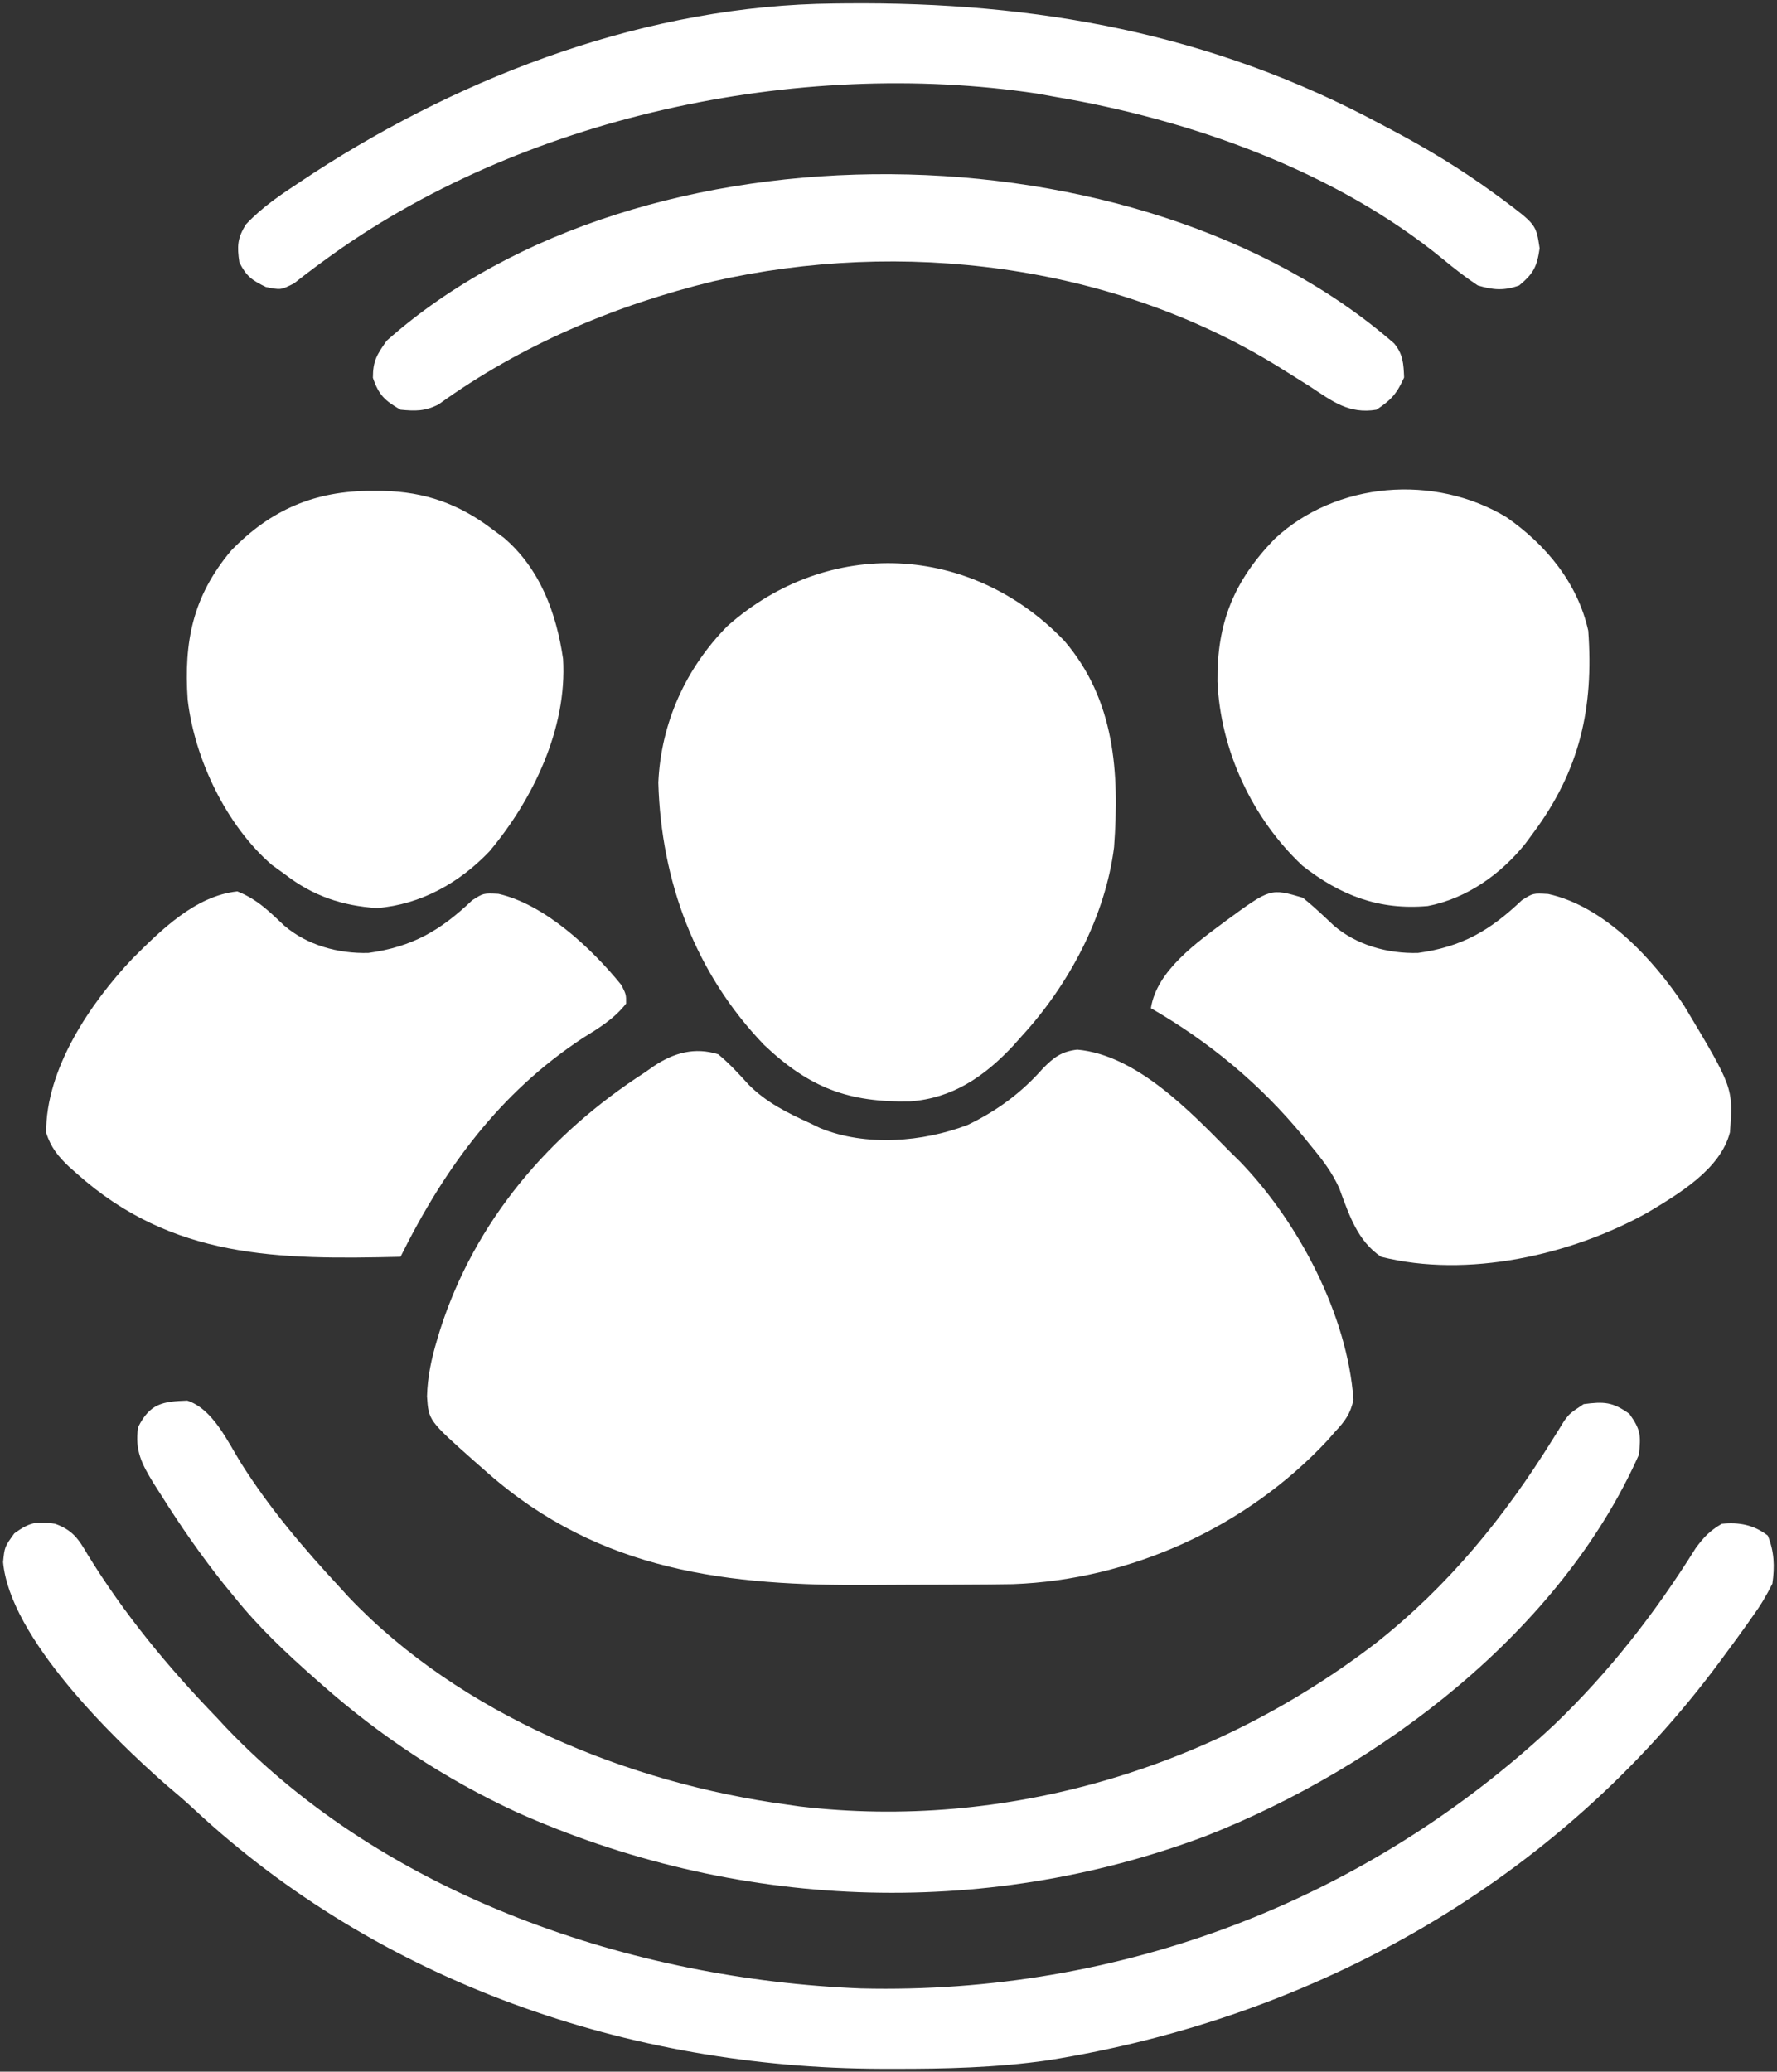
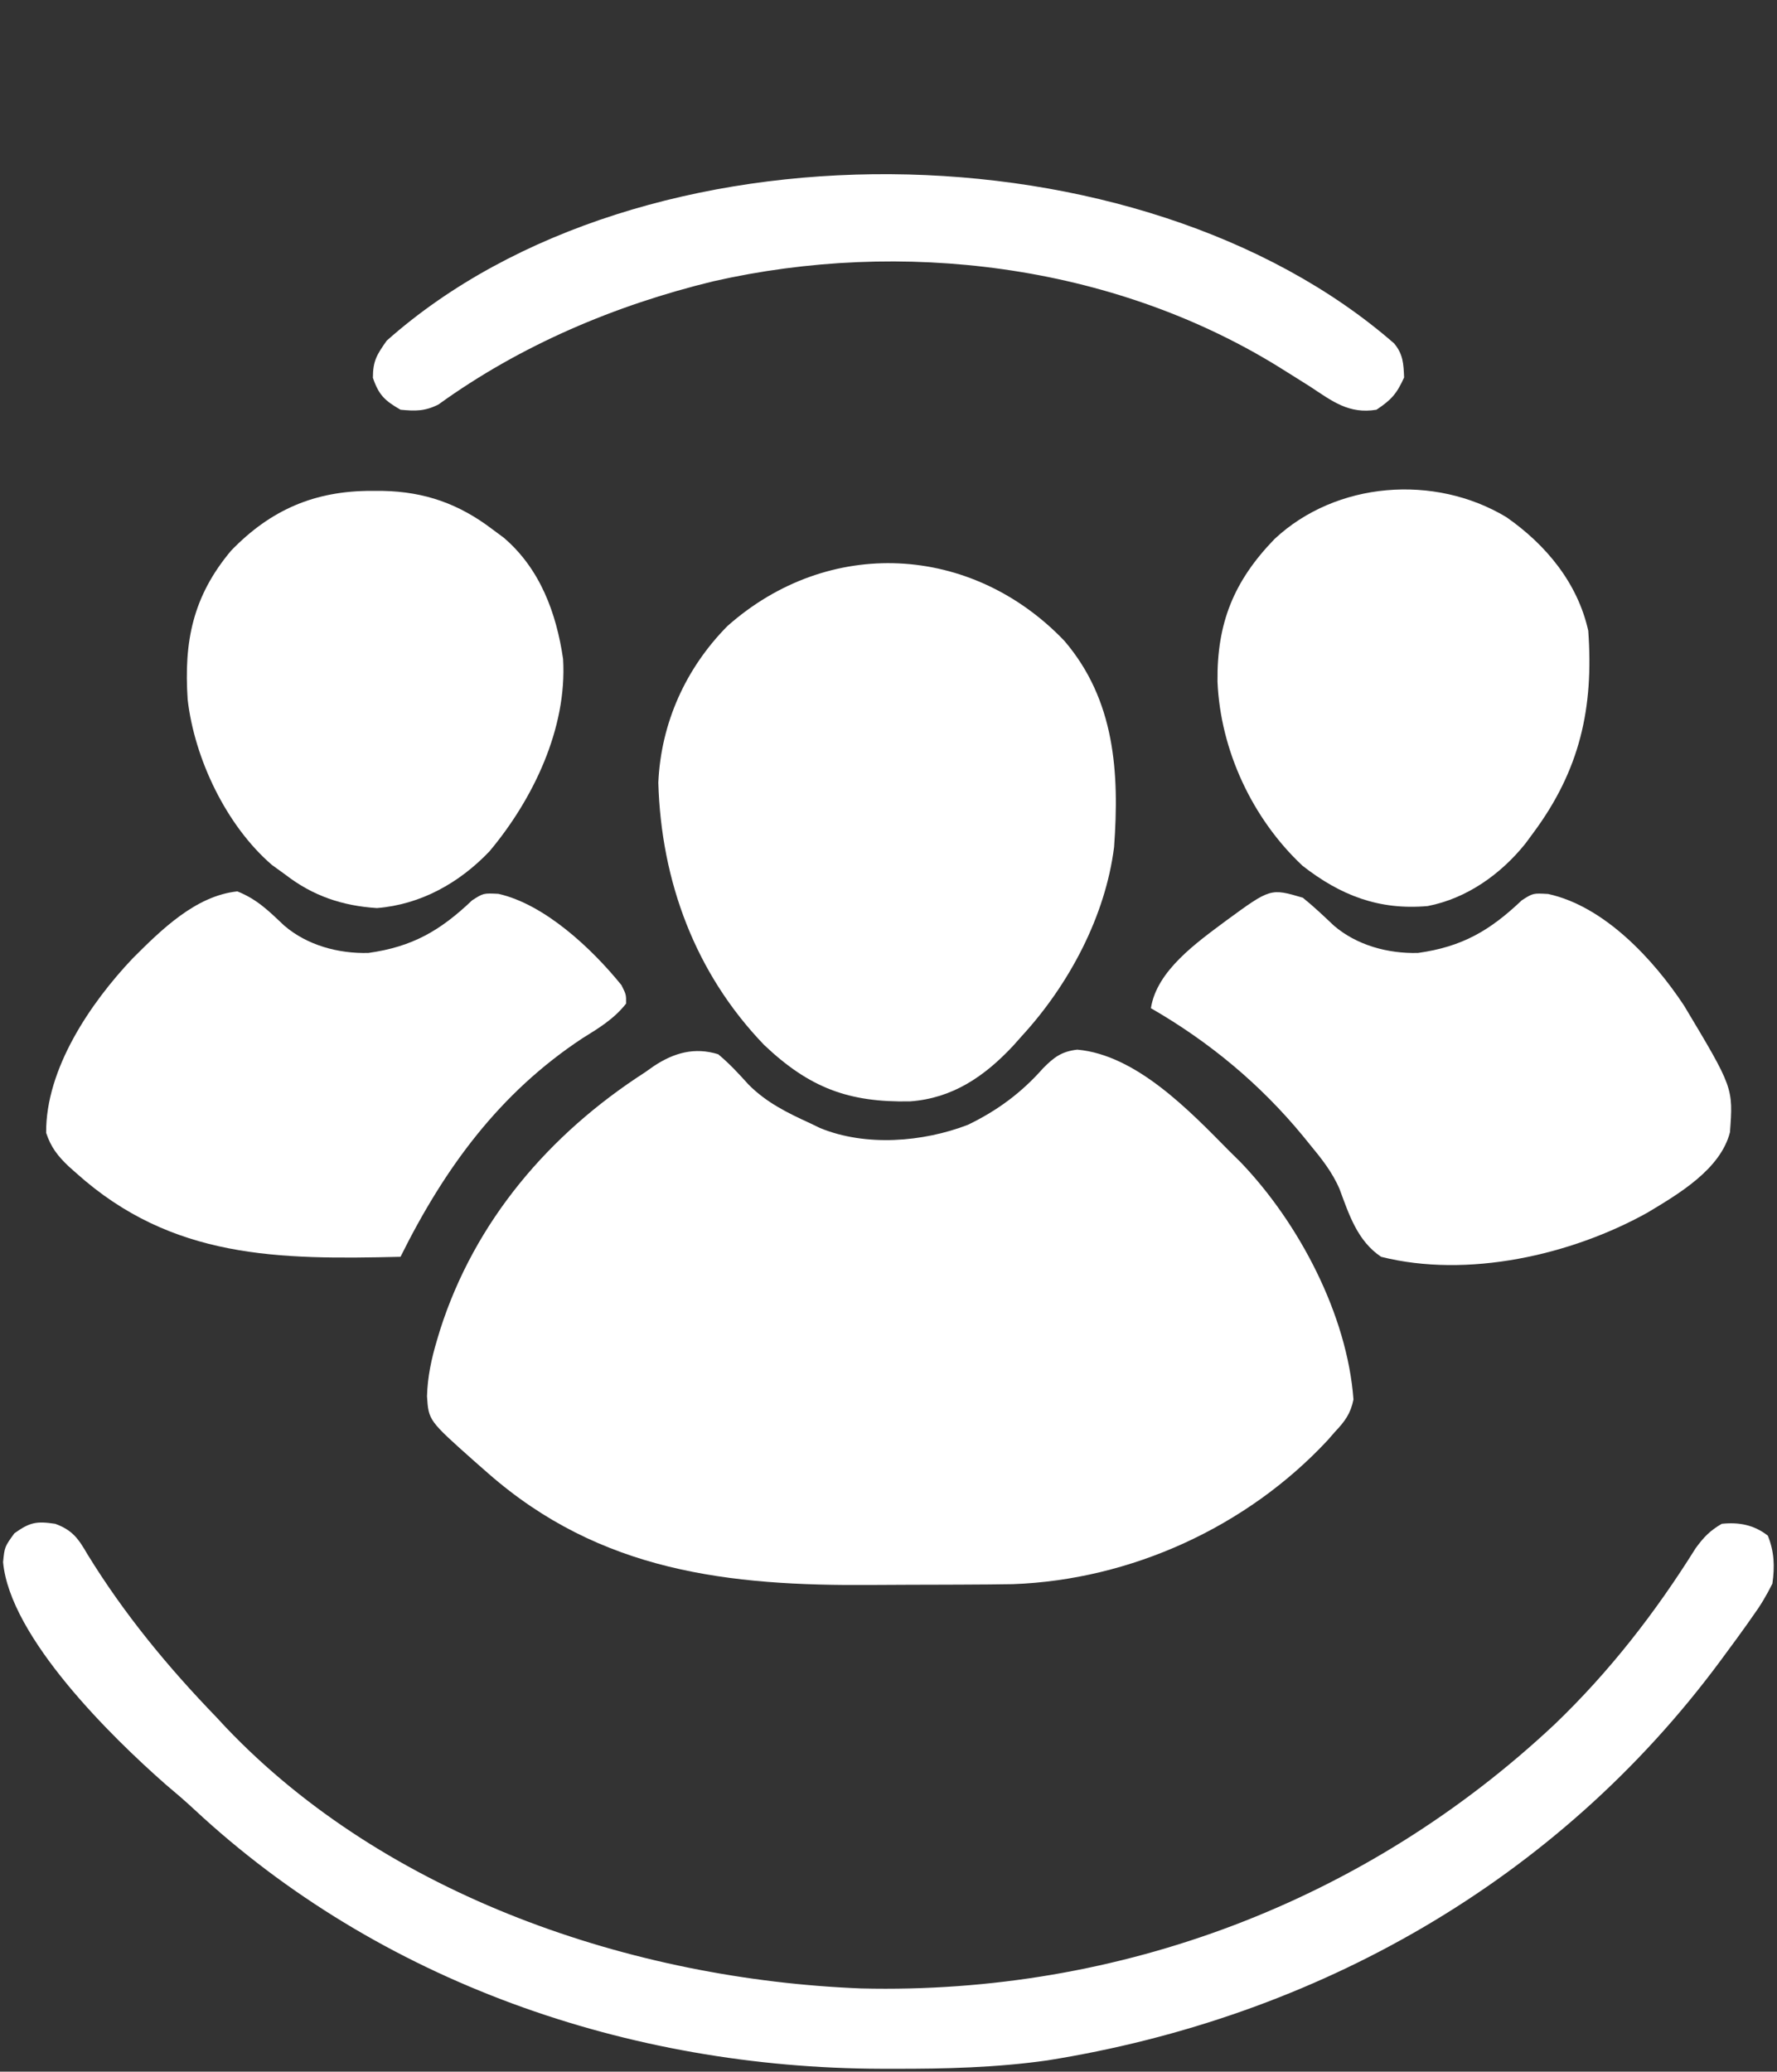
<svg xmlns="http://www.w3.org/2000/svg" width="386" height="450" viewBox="0 0 386 450" fill="none">
  <rect x="0" y="0" width="386" height="450" fill="#333333" stroke="none" />
  <path d="M156 229C158.451 231.026 160.487 233.249 162.617 235.609C166.506 239.511 171.03 241.729 176 244C176.705 244.34 177.41 244.68 178.137 245.031C188.013 249.094 200.47 248.098 210.254 244.328C216.634 241.242 221.881 237.367 226.562 232.062C228.941 229.65 230.597 228.399 234 228C246.826 229.134 258.447 241.329 267 250C267.822 250.812 268.645 251.624 269.492 252.461C282.169 265.664 292.647 285.622 294 304C293.381 307.065 292.129 308.753 290 311C289.46 311.618 288.92 312.237 288.363 312.875C270.848 331.675 245.644 343.188 220.006 344.107C216.546 344.164 213.089 344.191 209.629 344.203C208.353 344.208 207.076 344.214 205.761 344.22C203.066 344.23 200.37 344.236 197.675 344.24C194.949 344.244 192.224 344.258 189.498 344.281C158.257 344.537 130.419 341.433 106 320C105.013 319.133 104.025 318.267 103.008 317.375C93.104 308.558 93.104 308.558 92.754 303.308C92.871 299.065 93.717 295.117 94.938 291.062C95.266 289.97 95.266 289.97 95.601 288.856C103.174 265.174 119.335 246.333 140 233C140.682 232.521 141.364 232.043 142.066 231.55C146.463 228.643 150.923 227.43 156 229Z" fill="white" />
  <path d="M231.188 139.187C242.217 152.058 243.172 167.835 242 184C240.111 199.073 232.174 213.909 222 225C221.352 225.728 220.703 226.456 220.035 227.207C213.819 233.841 206.893 238.577 197.68 239.238C184.306 239.499 175.808 236.29 166 227C151.023 211.449 143.611 191.429 143 170C143.581 157.048 148.925 145.199 158 136C179.962 116.505 211.019 118.118 231.188 139.187Z" fill="white" />
  <path d="M12 331C15.749 332.386 17.021 334.212 19 337.625C26.948 350.572 36.459 362.097 47 373C47.673 373.724 48.346 374.449 49.039 375.195C83.968 411.907 137.488 429.979 187.067 431.925C243.326 433.284 296.77 412.951 337.691 374.566C349.617 363.131 359.563 350.317 368.316 336.32C370.047 333.935 371.45 332.47 374 331C377.752 330.604 381.023 331.237 384 333.562C385.43 337.047 385.516 340.316 385 344C383.657 346.663 382.42 348.757 380.688 351.125C380.236 351.768 379.785 352.411 379.319 353.074C377.904 355.068 376.458 357.036 375 359C374.343 359.894 374.343 359.894 373.672 360.807C338.322 408.556 285.94 438.25 227.499 447.557C216.393 449.128 205.393 449.399 194.188 449.375C192.774 449.374 192.774 449.374 191.332 449.373C136.662 449.228 82.52 430.609 42.156 393.004C40.153 391.142 38.094 389.382 36 387.625C24.263 377.317 2.14 355.652 0.668 339.316C1 336 1 336 3.125 333.062C6.499 330.642 7.939 330.395 12 331Z" fill="white" />
-   <path d="M40.684 304.238C46.233 306.063 49.394 313.013 52.312 317.75C58.576 327.679 66.018 336.405 74 345C74.826 345.906 74.826 345.906 75.668 346.832C99.957 372.44 136.632 387.365 171 392C171.896 392.13 172.792 392.26 173.715 392.394C218.405 397.689 263.57 384.077 299 356.812C314.709 344.378 326.814 329.525 337.335 312.559C337.987 311.518 337.987 311.518 338.652 310.457C339.225 309.528 339.225 309.528 339.808 308.581C341 307 341 307 344 305C348.402 304.429 350.298 304.492 353.938 307.125C356.424 310.59 356.445 311.817 356 316C339.023 354.209 300.029 383.839 261.964 398.8C213.25 417.144 159.364 414.765 112.045 393.551C96.693 386.428 82.695 377.199 70 366C69.503 365.563 69.005 365.126 68.493 364.675C62.234 359.148 56.241 353.522 51 347C50.255 346.092 49.51 345.185 48.742 344.25C43.709 337.938 39.165 331.402 34.875 324.562C34.389 323.805 33.904 323.048 33.403 322.268C30.823 318.056 29.24 315.094 30 310C32.578 304.843 35.345 304.414 40.684 304.238Z" fill="white" />
  <path d="M51.562 193.625C55.852 195.34 58.417 197.908 61.742 201.058C66.707 205.327 73.481 207.168 80 207C89.619 205.661 95.649 202.138 102.562 195.562C105 194 105 194 108.258 194.156C118.345 196.43 128.614 206.099 135 214C136.016 216.043 136.016 216.043 136 218C133.392 221.315 130.119 223.299 126.562 225.5C108.467 237.424 96.543 253.788 87 273C60.524 273.626 37.422 273.51 16.625 254.875C16.071 254.384 15.517 253.894 14.947 253.388C12.535 251.092 11.084 249.25 10.023 246.078C9.917 232.148 19.677 217.827 28.816 208.179C35.041 201.966 42.488 194.58 51.562 193.625Z" fill="white" />
  <path d="M283 195C285.368 196.908 287.535 198.967 289.742 201.058C294.707 205.327 301.481 207.168 308 207C317.619 205.661 323.649 202.138 330.562 195.562C333 194 333 194 336.289 194.187C348.5 196.861 359.145 208.35 365.812 218.437C376.498 236.28 376.498 236.28 375.781 245.953C373.712 254.024 364.589 259.374 357.809 263.437C341.262 272.642 318.776 277.729 300 273C294.861 269.541 293.061 263.89 290.979 258.292C289.388 254.567 287.002 251.604 284.438 248.5C283.97 247.924 283.503 247.349 283.022 246.756C273.735 235.479 262.668 226.3 250 219C251.253 210.828 260.027 204.695 266.312 200C275.975 192.927 275.975 192.927 283 195Z" fill="white" />
  <path d="M80.75 106.625C81.54 106.626 82.33 106.628 83.144 106.63C92.275 106.82 99.697 109.435 107 115C107.804 115.596 108.609 116.193 109.438 116.808C117.311 123.541 120.845 133.133 122.312 143.129C123.23 158.246 115.74 173.709 106.312 184.937C99.784 191.786 91.394 196.488 81.875 197.25C74.377 196.766 67.977 194.619 62 190C60.546 188.948 60.546 188.948 59.062 187.875C49.174 179.355 42.255 164.868 40.765 151.964C39.926 139.363 41.863 129.557 50.188 119.625C58.81 110.701 68.401 106.598 80.75 106.625Z" fill="white" />
  <path d="M327.195 112.32C335.812 118.316 342.693 126.625 345 137C346.203 153.726 343.228 167.259 333 181C332.455 181.74 331.909 182.479 331.348 183.242C326.019 189.887 318.61 195.172 310.121 196.812C299.558 197.746 291.204 194.515 282.938 188.062C272.007 177.818 265.088 162.948 264.464 148.043C264.323 135.347 267.982 126.256 276.848 117.089C290.219 104.569 311.597 102.939 327.195 112.32Z" fill="white" />
-   <path d="M181.117 0.761C181.964 0.752 182.81 0.742 183.683 0.732C225.11 0.351 263.191 7.212 300 27C300.658 27.346 301.316 27.692 301.994 28.049C309.787 32.164 317.182 36.624 324.312 41.812C324.941 42.268 325.569 42.724 326.217 43.194C333.668 48.767 333.668 48.767 334.438 53.937C333.87 57.913 333.105 59.425 330 62C326.738 63.188 324.309 62.994 321 62C318.36 60.252 315.93 58.354 313.493 56.336C290.07 37.128 258.517 25.957 229 21C227.14 20.663 227.14 20.663 225.242 20.32C173.218 12.522 112.878 25.321 70.266 56.703C69.68 57.131 69.095 57.559 68.492 58C66.921 59.169 65.375 60.372 63.832 61.578C61 63 61 63 57.754 62.343C54.719 60.862 53.505 60.011 52 57C51.48 53.508 51.543 51.721 53.445 48.718C56.986 44.95 61.007 42.273 65.312 39.437C66.236 38.827 67.16 38.217 68.111 37.589C101.432 15.995 141.044 1.147 181.117 0.761Z" fill="white" />
  <path d="M302.836 74.601C304.781 76.938 304.881 79.02 305 82C303.396 85.529 302.258 86.827 299 89C292.996 89.986 289.417 87.166 284.625 84C283.008 82.978 281.388 81.961 279.766 80.949C278.959 80.445 278.153 79.942 277.322 79.423C241.272 57.327 195.828 51.823 154.957 61.101C133.656 66.269 113.085 74.972 95.254 87.855C92.328 89.341 90.241 89.311 87 89C83.584 87.026 82.277 85.814 81 82.062C81 78.351 81.889 77.009 84 74C139.333 24.864 247.704 26.508 302.836 74.601Z" fill="white" />
</svg>